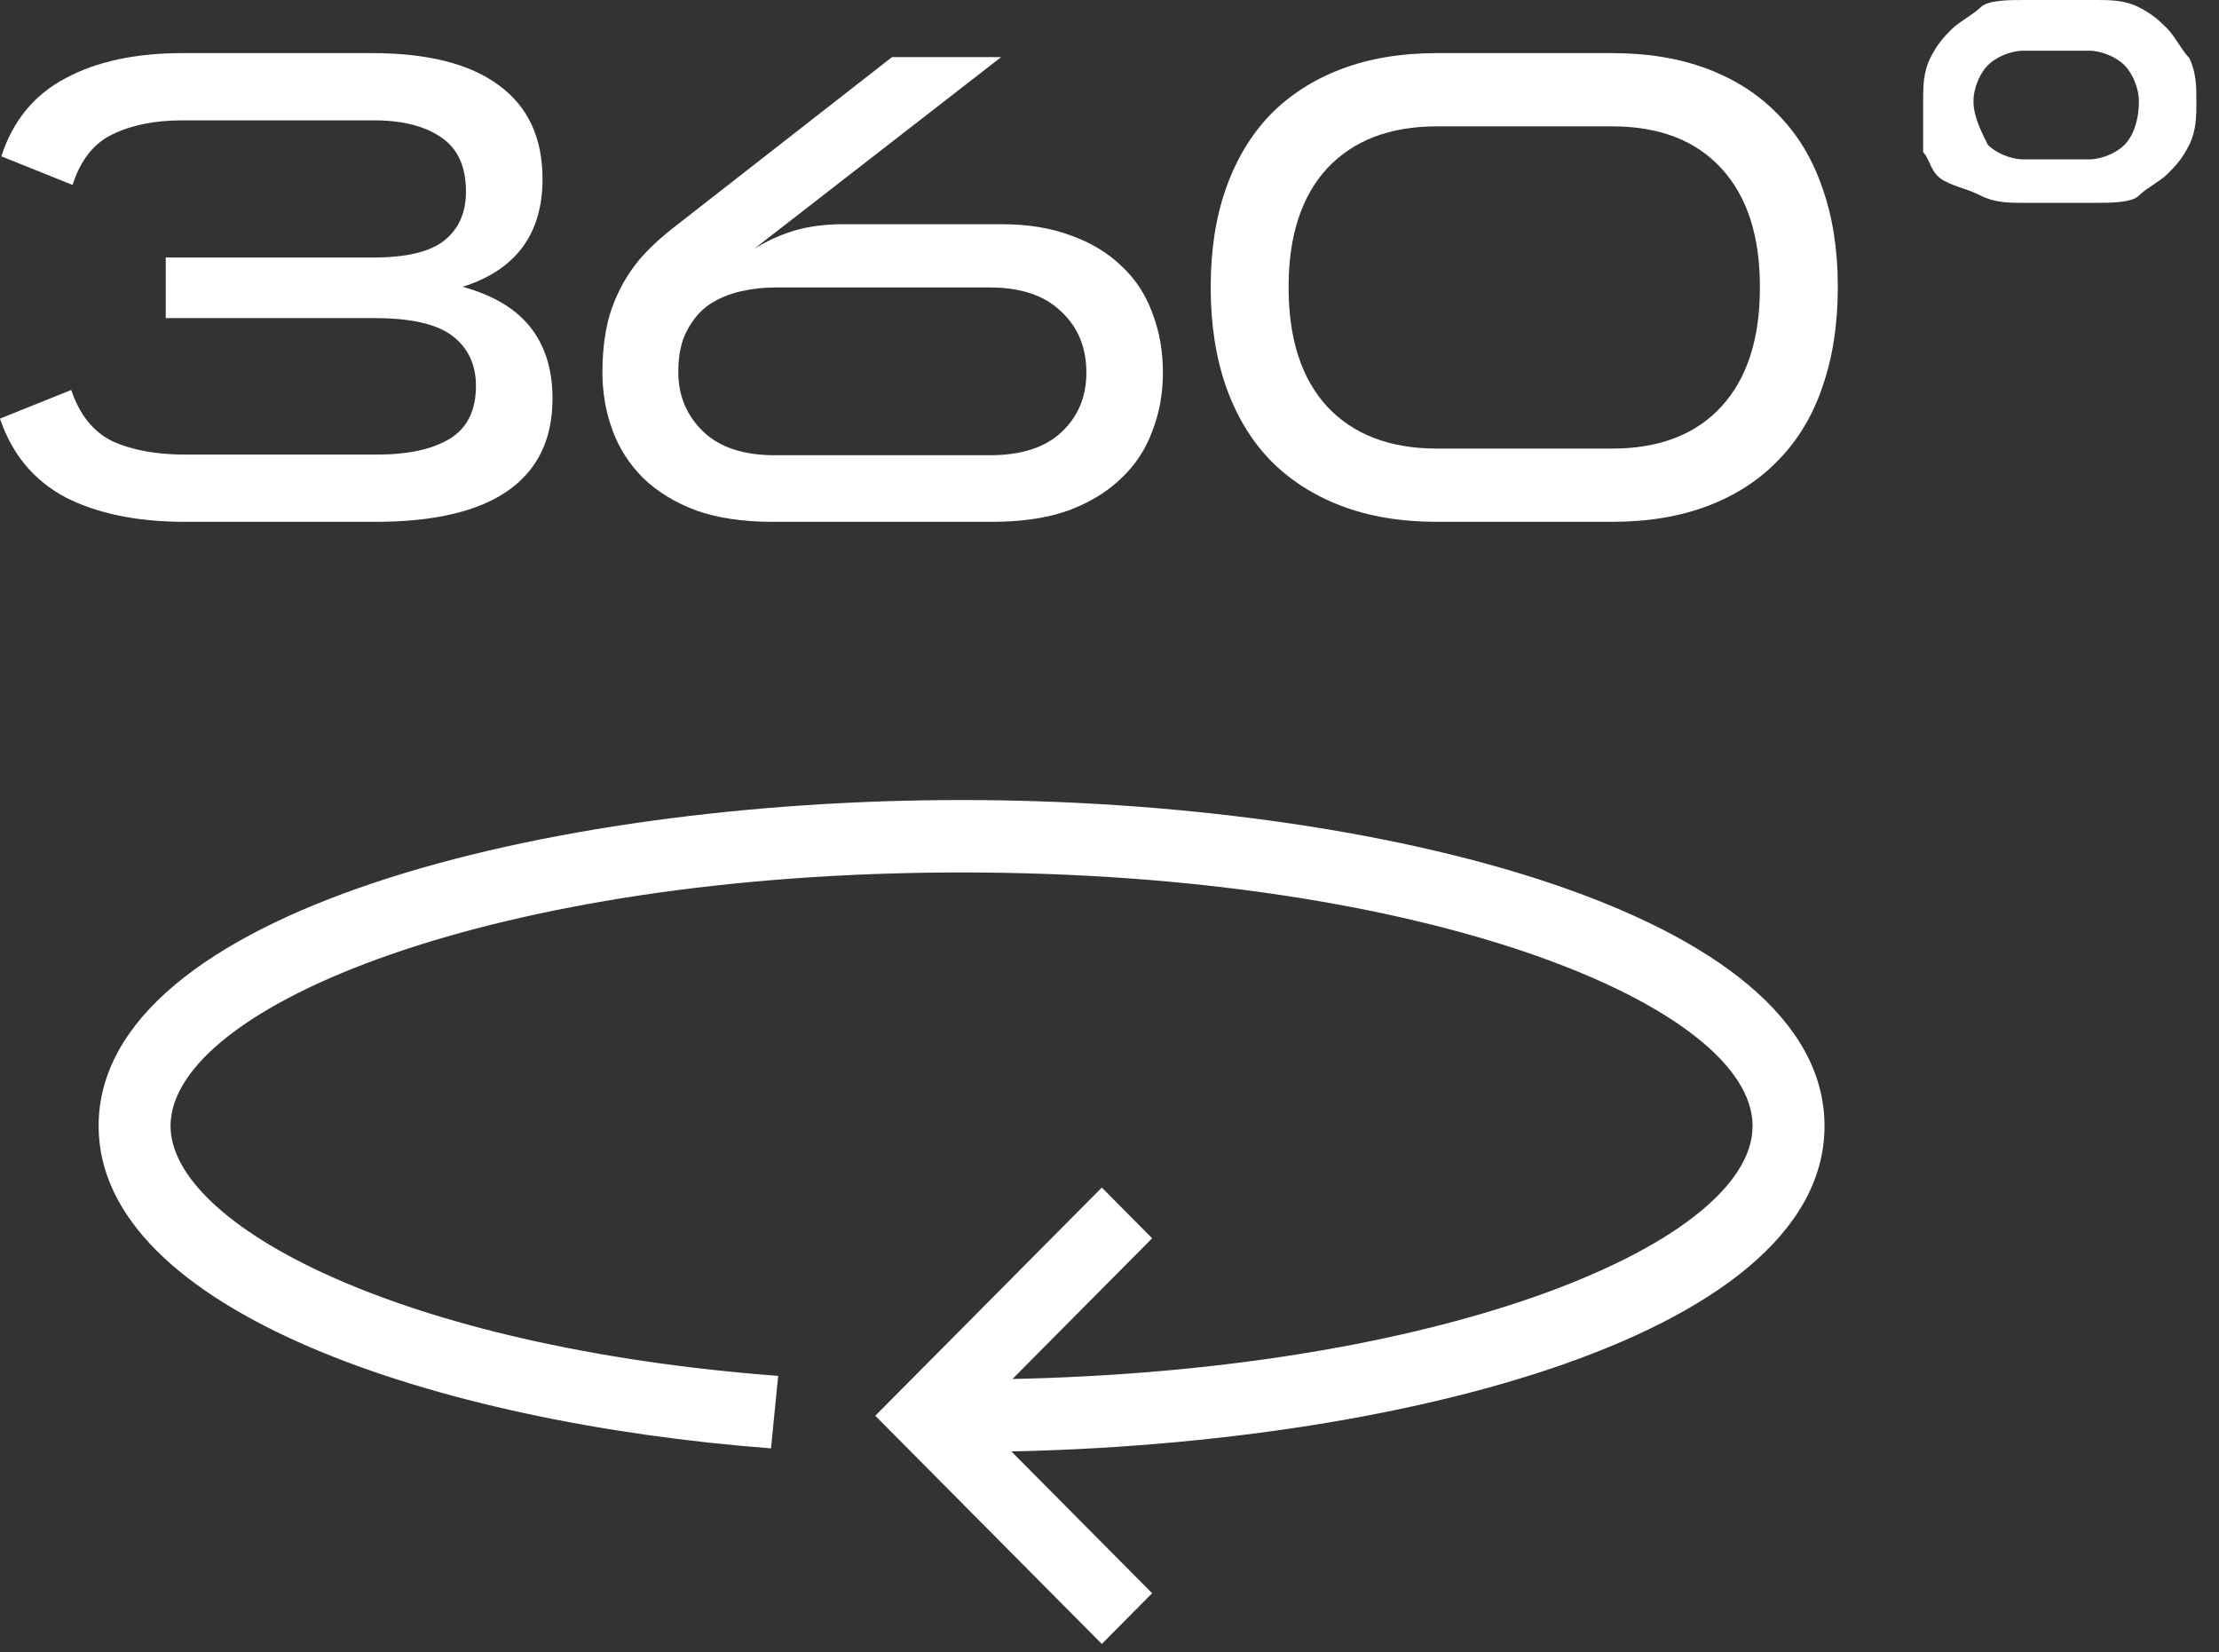
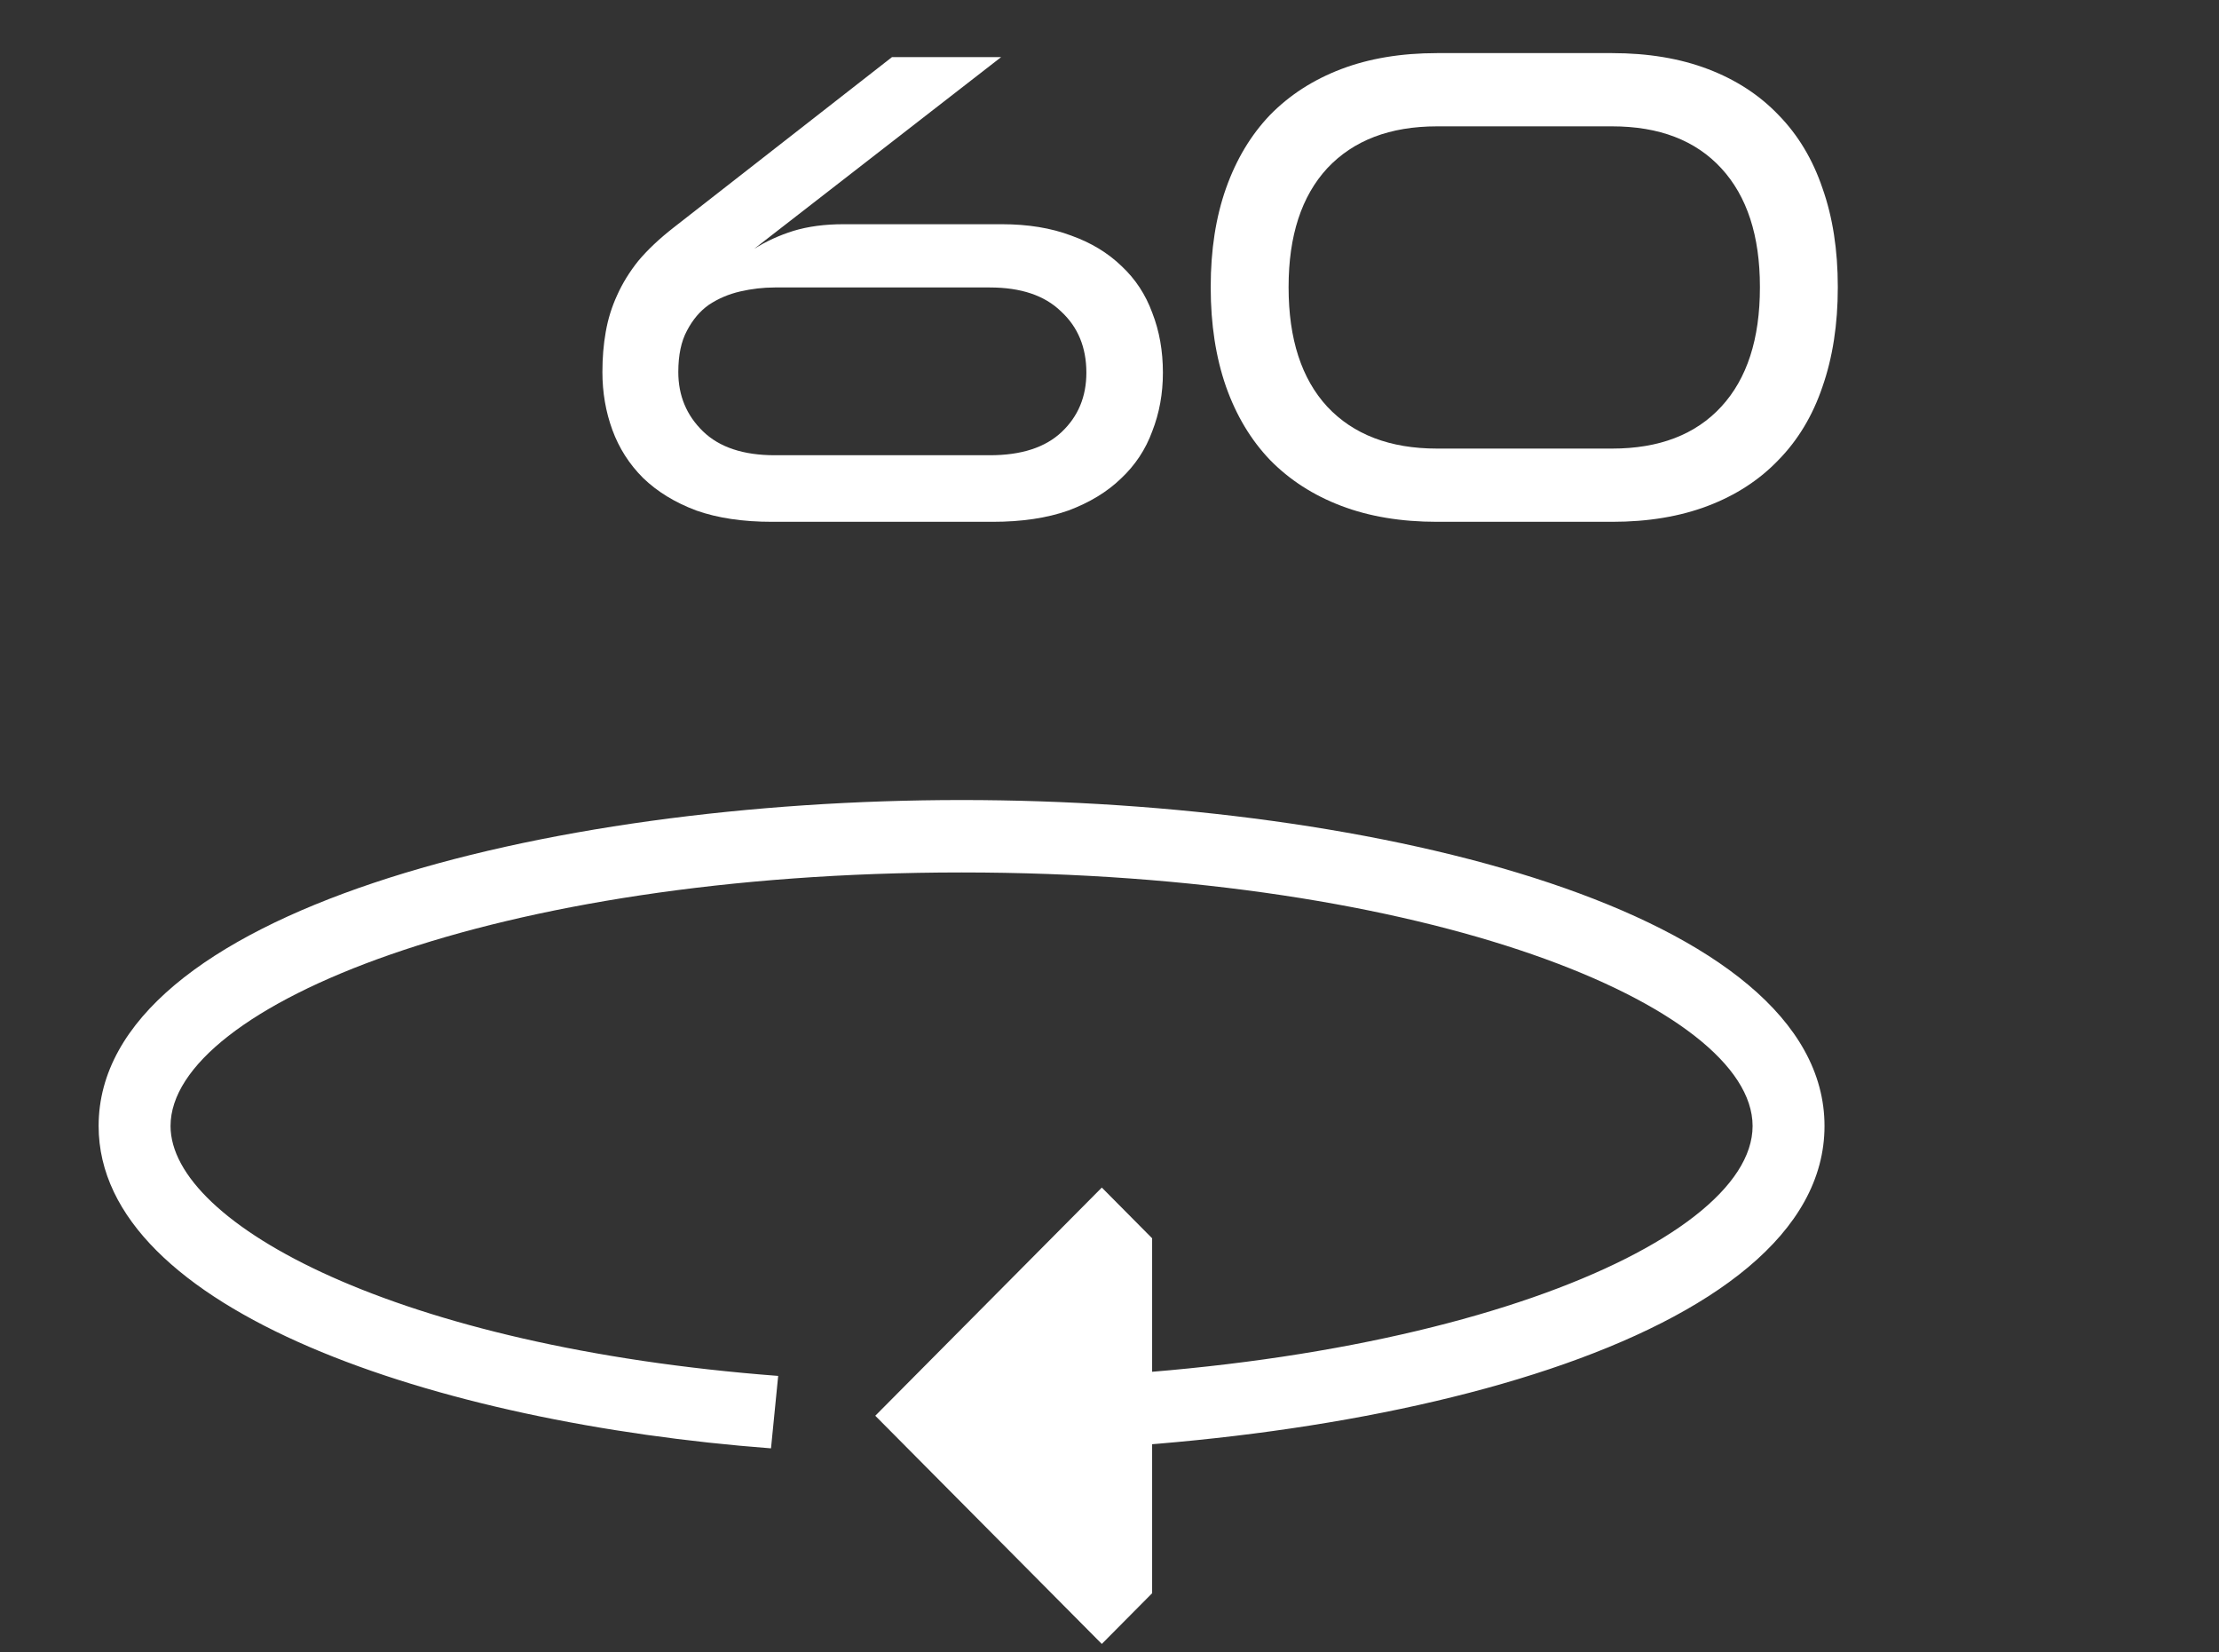
<svg xmlns="http://www.w3.org/2000/svg" width="90" height="67" viewBox="0 0 90 67" fill="none">
  <rect x="0" y="0" width="90" height="67" fill="#333333" stroke="none" />
-   <path d="M44.688 66.669L35.5 57.415L44.688 48.161L46.729 50.218L39.583 57.415L46.729 64.612L44.688 66.669Z" fill="white" />
+   <path d="M44.688 66.669L35.5 57.415L44.688 48.161L46.729 50.218L46.729 64.612L44.688 66.669Z" fill="white" />
  <path d="M39 58.884H37.542V55.946H39C57.958 55.946 71.083 50.511 71.083 45.664C71.083 40.817 57.958 35.382 39 35.382C20.042 35.382 6.917 40.817 6.917 45.664C6.917 49.63 16.104 54.624 31.562 55.799L31.271 58.737C17.708 57.709 4 53.155 4 45.664C4 36.998 22.083 32.445 39 32.445C55.917 32.445 74 36.998 74 45.664C74 54.33 55.917 58.884 39 58.884Z" fill="white" />
-   <path d="M78 4.113C78 3.525 78 2.938 78.292 2.35C78.583 1.763 78.875 1.469 79.167 1.175C79.458 0.881 80.042 0.588 80.333 0.294C80.625 8.9407e-08 81.5 0 82.083 0H85C85.583 0 86.167 8.9407e-08 86.75 0.294C87.333 0.588 87.625 0.881 87.917 1.175C88.208 1.469 88.5 2.056 88.792 2.35C89.083 2.938 89.083 3.525 89.083 4.113C89.083 4.7 89.083 5.288 88.792 5.875C88.5 6.463 88.208 6.757 87.917 7.05C87.625 7.344 87.042 7.638 86.75 7.932C86.458 8.226 85.583 8.226 85 8.226H82.083C81.5 8.226 80.917 8.226 80.333 7.932C79.75 7.638 79.458 7.638 78.875 7.344C78.292 7.05 78.292 6.463 78 6.169C78 5.288 78 4.994 78 4.113ZM80.042 4.113C80.042 4.7 80.333 5.288 80.625 5.875C80.917 6.169 81.5 6.463 82.083 6.463H84.708C85.292 6.463 85.875 6.169 86.167 5.875C86.458 5.582 86.75 4.994 86.75 4.113C86.75 3.525 86.458 2.938 86.167 2.644C85.875 2.35 85.292 2.056 84.708 2.056H82.083C81.5 2.056 80.917 2.35 80.625 2.644C80.333 2.938 80.042 3.525 80.042 4.113Z" fill="white" />
-   <path d="M-0.001 16.977L2.888 15.816C3.23 16.824 3.788 17.517 4.562 17.895C5.354 18.255 6.335 18.435 7.505 18.435H15.281C16.559 18.435 17.549 18.219 18.251 17.787C18.953 17.355 19.304 16.644 19.304 15.654C19.304 14.79 18.989 14.115 18.359 13.629C17.729 13.143 16.667 12.9 15.173 12.9H6.722V10.443H15.146C16.496 10.443 17.459 10.209 18.035 9.741C18.611 9.273 18.899 8.616 18.899 7.77C18.899 6.744 18.557 6.006 17.873 5.556C17.207 5.106 16.307 4.881 15.173 4.881H7.397C6.281 4.881 5.336 5.07 4.562 5.448C3.806 5.808 3.266 6.492 2.942 7.5L0.053 6.339C0.521 4.899 1.385 3.846 2.645 3.18C3.905 2.496 5.489 2.154 7.397 2.154H15.092C17.342 2.154 19.052 2.586 20.222 3.45C21.41 4.314 22.004 5.583 22.004 7.257C22.004 9.489 20.924 10.947 18.764 11.631C20.006 11.973 20.924 12.522 21.518 13.278C22.112 14.034 22.409 14.997 22.409 16.167C22.409 17.823 21.797 19.074 20.573 19.92C19.367 20.748 17.585 21.162 15.227 21.162H7.505C5.561 21.162 3.941 20.829 2.645 20.163C1.367 19.479 0.485 18.417 -0.001 16.977Z" fill="white" />
  <path d="M24.433 15.087C24.433 14.511 24.477 13.971 24.567 13.467C24.657 12.945 24.811 12.45 25.026 11.982C25.242 11.496 25.53 11.028 25.89 10.578C26.268 10.128 26.745 9.678 27.322 9.228L36.178 2.316H40.605L30.588 10.092C31.075 9.786 31.605 9.543 32.181 9.363C32.776 9.183 33.45 9.093 34.206 9.093H40.633C41.694 9.093 42.63 9.246 43.441 9.552C44.251 9.84 44.934 10.254 45.492 10.794C46.05 11.316 46.465 11.946 46.734 12.684C47.023 13.422 47.166 14.232 47.166 15.114C47.166 15.96 47.023 16.752 46.734 17.49C46.465 18.228 46.041 18.867 45.465 19.407C44.907 19.947 44.197 20.379 43.333 20.703C42.468 21.009 41.443 21.162 40.255 21.162H31.317C30.13 21.162 29.104 21.009 28.239 20.703C27.375 20.379 26.655 19.938 26.079 19.38C25.521 18.822 25.108 18.174 24.837 17.436C24.567 16.698 24.433 15.915 24.433 15.087ZM27.511 15.087C27.511 16.041 27.843 16.842 28.509 17.49C29.175 18.138 30.148 18.462 31.425 18.462H40.147C41.425 18.462 42.397 18.147 43.062 17.517C43.728 16.887 44.062 16.086 44.062 15.114C44.062 14.088 43.719 13.26 43.035 12.63C42.37 11.982 41.407 11.658 40.147 11.658H31.425C30.957 11.658 30.489 11.712 30.021 11.82C29.553 11.928 29.131 12.108 28.753 12.36C28.392 12.612 28.096 12.963 27.861 13.413C27.628 13.845 27.511 14.403 27.511 15.087Z" fill="white" />
  <path d="M49.105 11.658V11.631C49.105 10.137 49.312 8.805 49.726 7.635C50.14 6.465 50.734 5.475 51.508 4.665C52.3 3.855 53.263 3.234 54.397 2.802C55.531 2.37 56.827 2.154 58.285 2.154H65.386C66.844 2.154 68.14 2.37 69.274 2.802C70.408 3.234 71.362 3.855 72.136 4.665C72.928 5.475 73.522 6.465 73.918 7.635C74.332 8.805 74.539 10.137 74.539 11.631V11.658C74.539 13.152 74.332 14.493 73.918 15.681C73.522 16.851 72.928 17.841 72.136 18.651C71.362 19.461 70.408 20.082 69.274 20.514C68.14 20.946 66.844 21.162 65.386 21.162H58.285C56.827 21.162 55.531 20.946 54.397 20.514C53.263 20.082 52.3 19.461 51.508 18.651C50.734 17.841 50.14 16.851 49.726 15.681C49.312 14.493 49.105 13.152 49.105 11.658ZM52.264 11.658C52.264 13.746 52.786 15.357 53.83 16.491C54.892 17.625 56.377 18.192 58.285 18.192H65.386C67.294 18.192 68.77 17.625 69.814 16.491C70.858 15.357 71.38 13.746 71.38 11.658V11.631C71.38 9.561 70.858 7.959 69.814 6.825C68.77 5.691 67.294 5.124 65.386 5.124H58.285C56.377 5.124 54.892 5.691 53.83 6.825C52.786 7.959 52.264 9.561 52.264 11.631V11.658Z" fill="white" />
</svg>